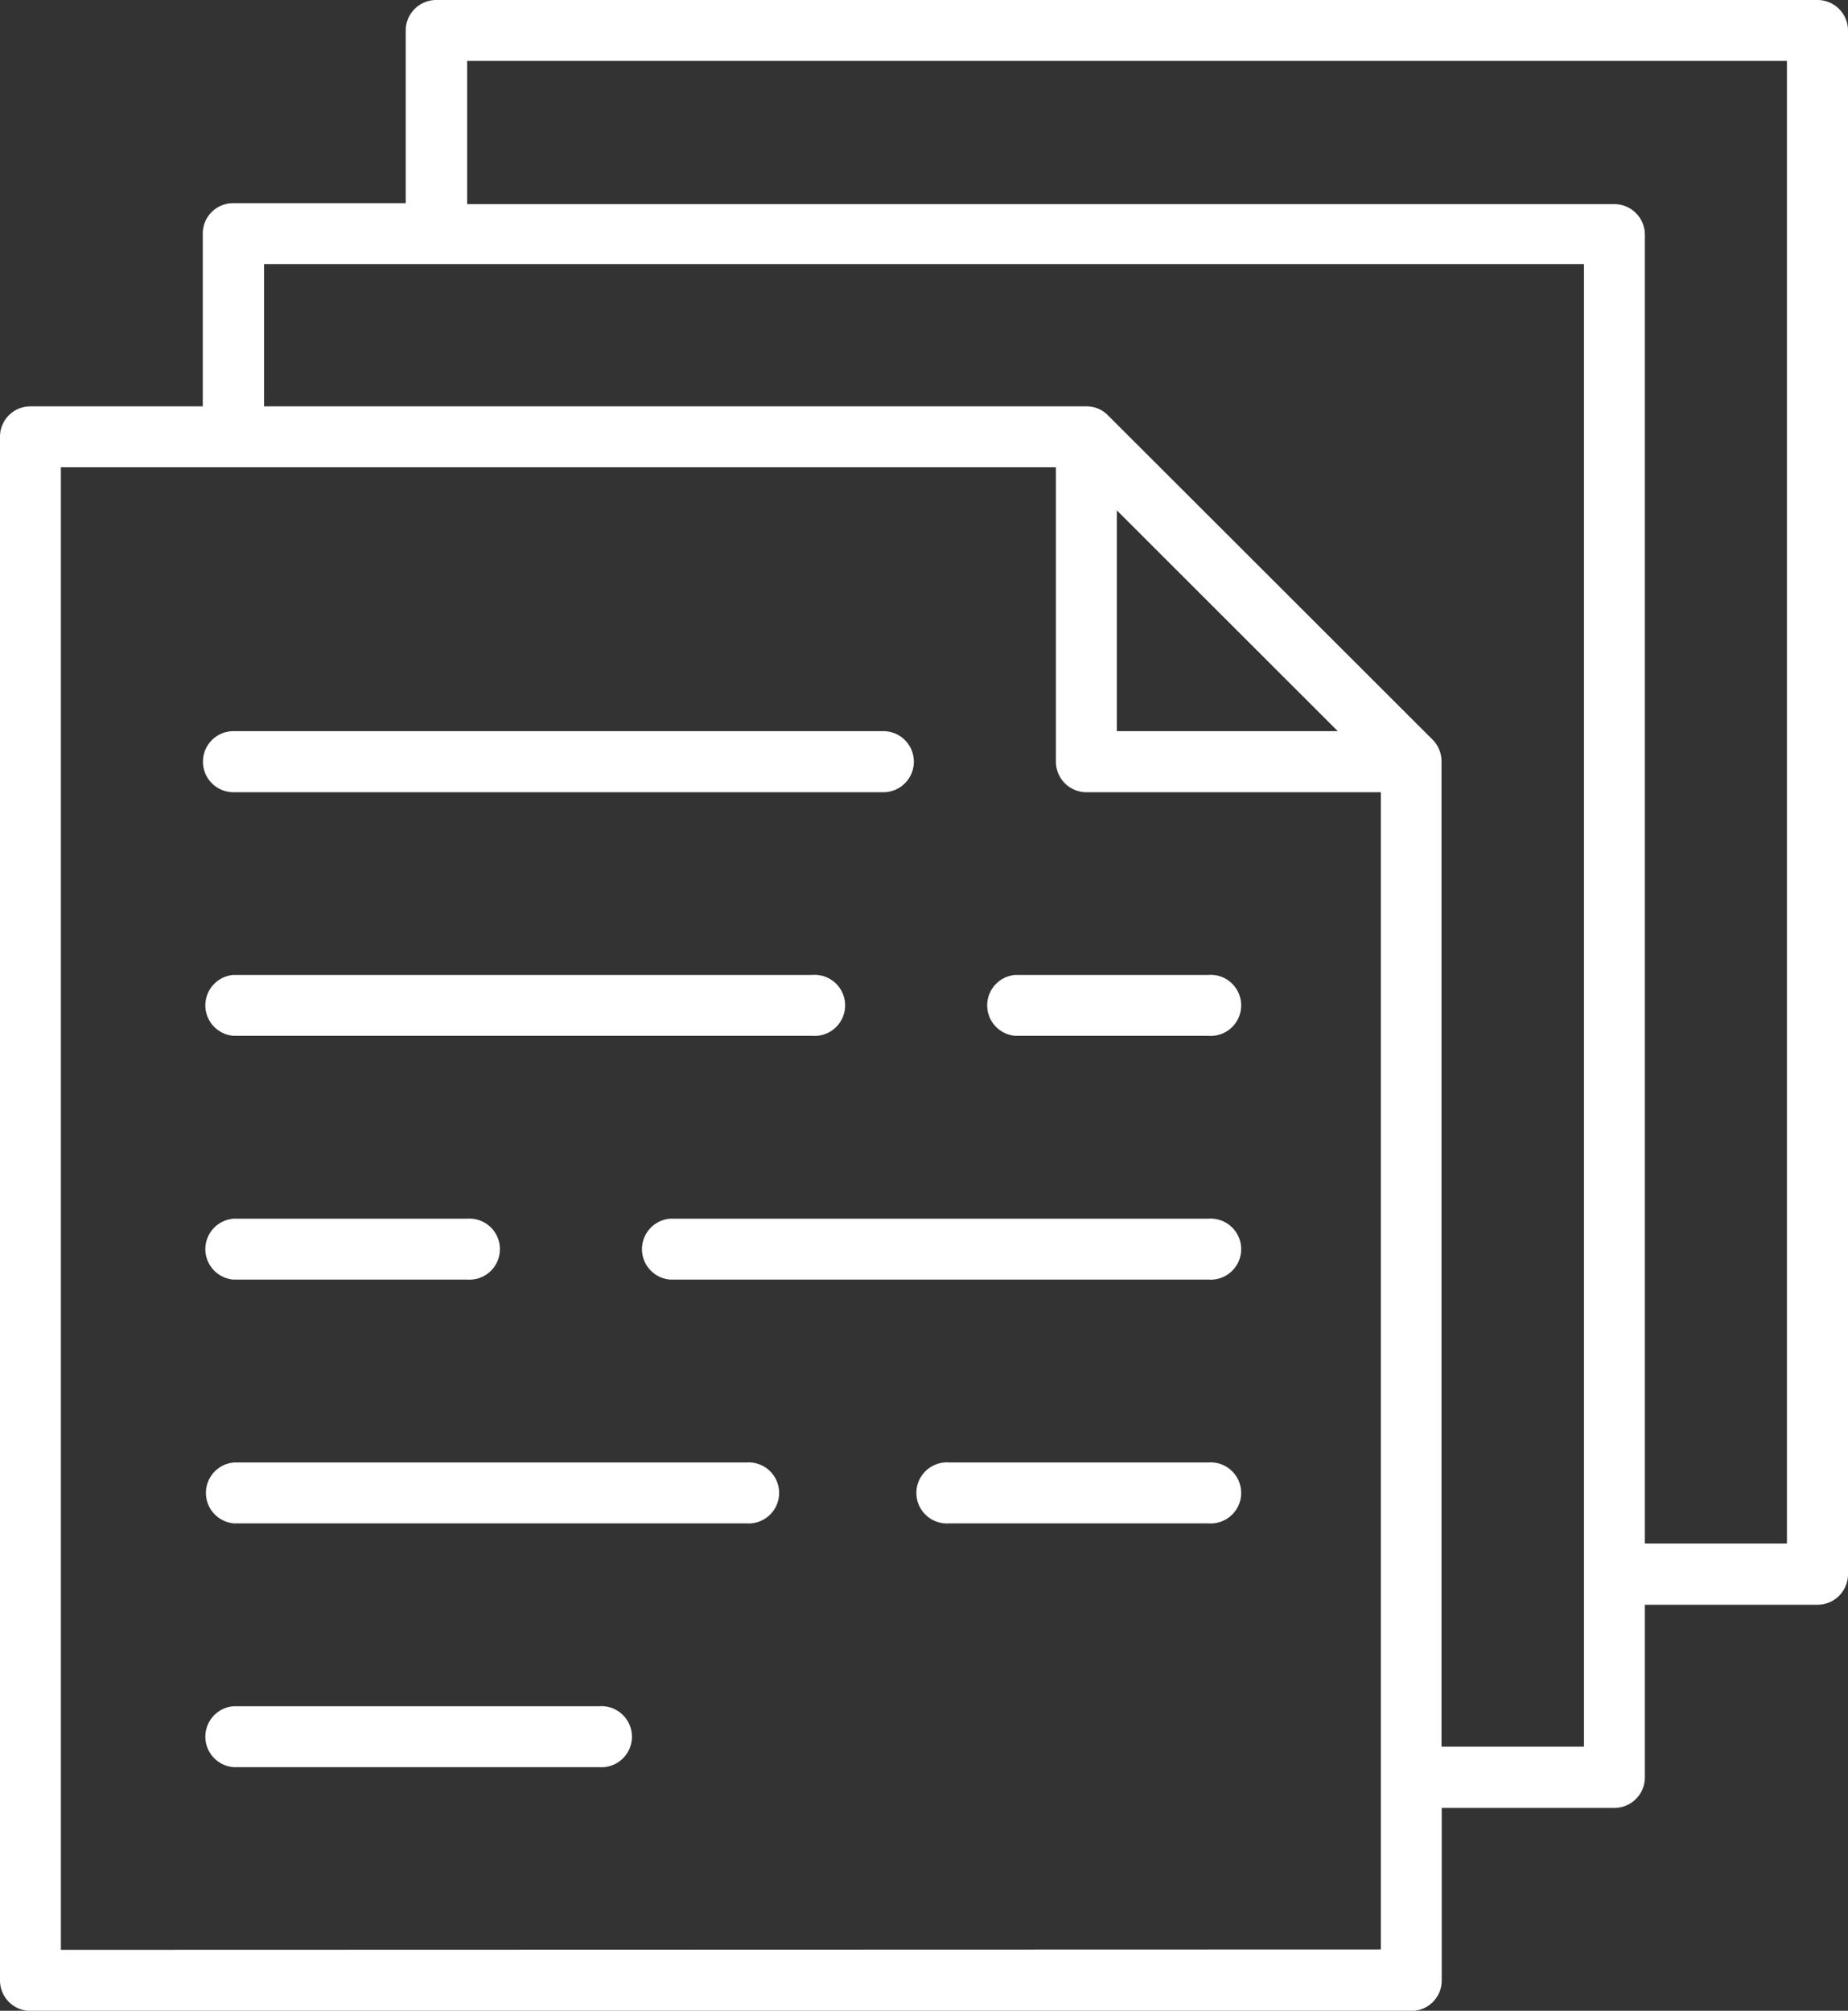
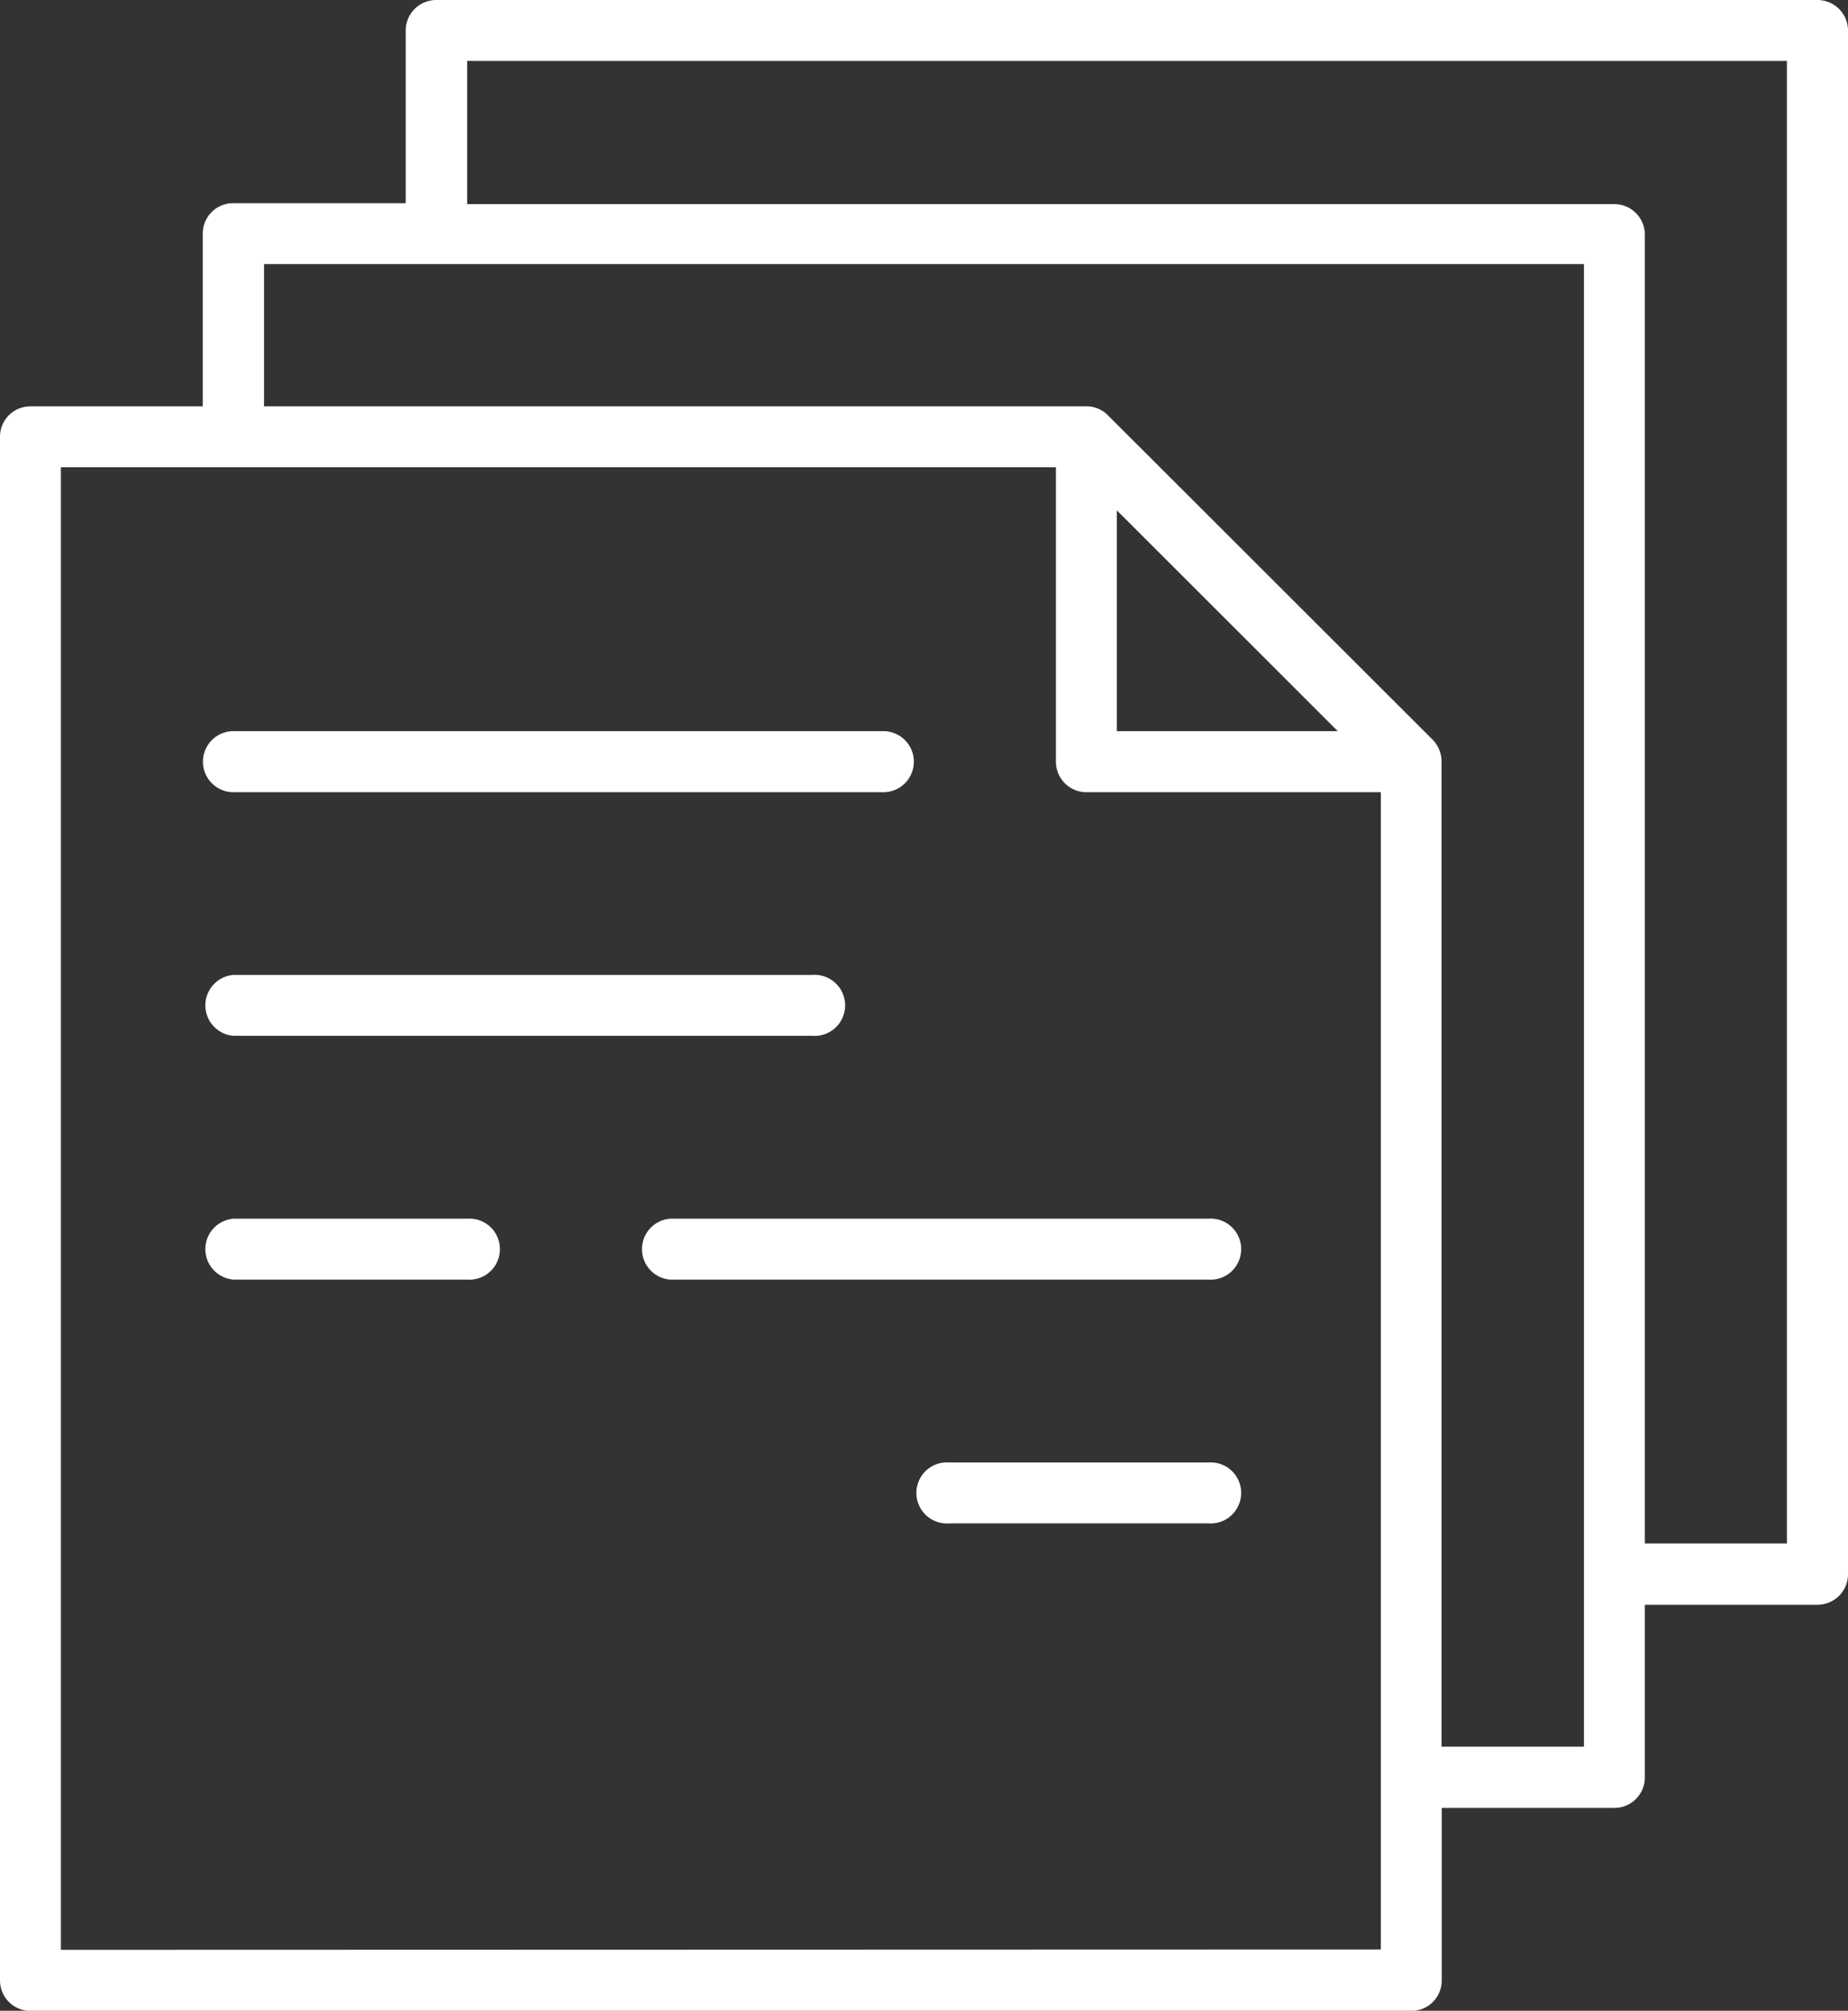
<svg xmlns="http://www.w3.org/2000/svg" viewBox="0 0 97.43 105.99">
  <rect x="0" y="0" width="97.43" height="105.99" fill="#333333" stroke="none" />
  <defs>
    <style>.cls-1{fill:#fff;}</style>
  </defs>
  <g id="Layer_2" data-name="Layer 2">
    <g id="Layer_1-2" data-name="Layer 1">
      <path class="cls-1" d="M94.21,81.36H86.72v-69a1.61,1.61,0,0,0-1.61-1.6H24.63V3.21H94.21ZM83.51,92.07H76V40.15A1.63,1.63,0,0,0,75.54,39L58.41,21.89a1.56,1.56,0,0,0-1.13-.47H13.92v-7.5H83.51ZM58.88,26.9,70.53,38.54H58.88ZM3.21,102.78V24.63H55.67V40.15a1.61,1.61,0,0,0,1.61,1.61H72.8v61ZM95.82,0H23a1.61,1.61,0,0,0-1.61,1.61v9.1h-9.1a1.6,1.6,0,0,0-1.6,1.6v9.11H1.61A1.6,1.6,0,0,0,0,23v81.37A1.61,1.61,0,0,0,1.61,106h72.8a1.6,1.6,0,0,0,1.6-1.6v-9.1h9.1a1.61,1.61,0,0,0,1.61-1.61v-9.1h9.1A1.61,1.61,0,0,0,97.43,83V1.61A1.61,1.61,0,0,0,95.82,0" />
      <path class="cls-1" d="M12.31,41.76H46.57a1.61,1.61,0,0,0,0-3.22H12.31a1.61,1.61,0,0,0,0,3.22" />
      <path class="cls-1" d="M12.31,54.6H42.82a1.61,1.61,0,1,0,0-3.21H12.31a1.61,1.61,0,0,0,0,3.21" />
-       <path class="cls-1" d="M63.7,51.39H53.53a1.61,1.61,0,0,0,0,3.21H63.7a1.61,1.61,0,1,0,0-3.21" />
      <path class="cls-1" d="M12.31,67.45H24.62a1.61,1.61,0,1,0,0-3.21H12.31a1.61,1.61,0,0,0,0,3.21" />
      <path class="cls-1" d="M63.7,64.24H35.33a1.61,1.61,0,0,0,0,3.21H63.7a1.61,1.61,0,1,0,0-3.21" />
-       <path class="cls-1" d="M39.34,77.09h-27a1.61,1.61,0,0,0,0,3.21h27a1.61,1.61,0,1,0,0-3.21" />
      <path class="cls-1" d="M63.7,77.09H50.05a1.61,1.61,0,1,0,0,3.21H63.7a1.61,1.61,0,1,0,0-3.21" />
-       <path class="cls-1" d="M31.58,89.94H12.31a1.61,1.61,0,0,0,0,3.21H31.58a1.61,1.61,0,1,0,0-3.21" />
    </g>
  </g>
</svg>